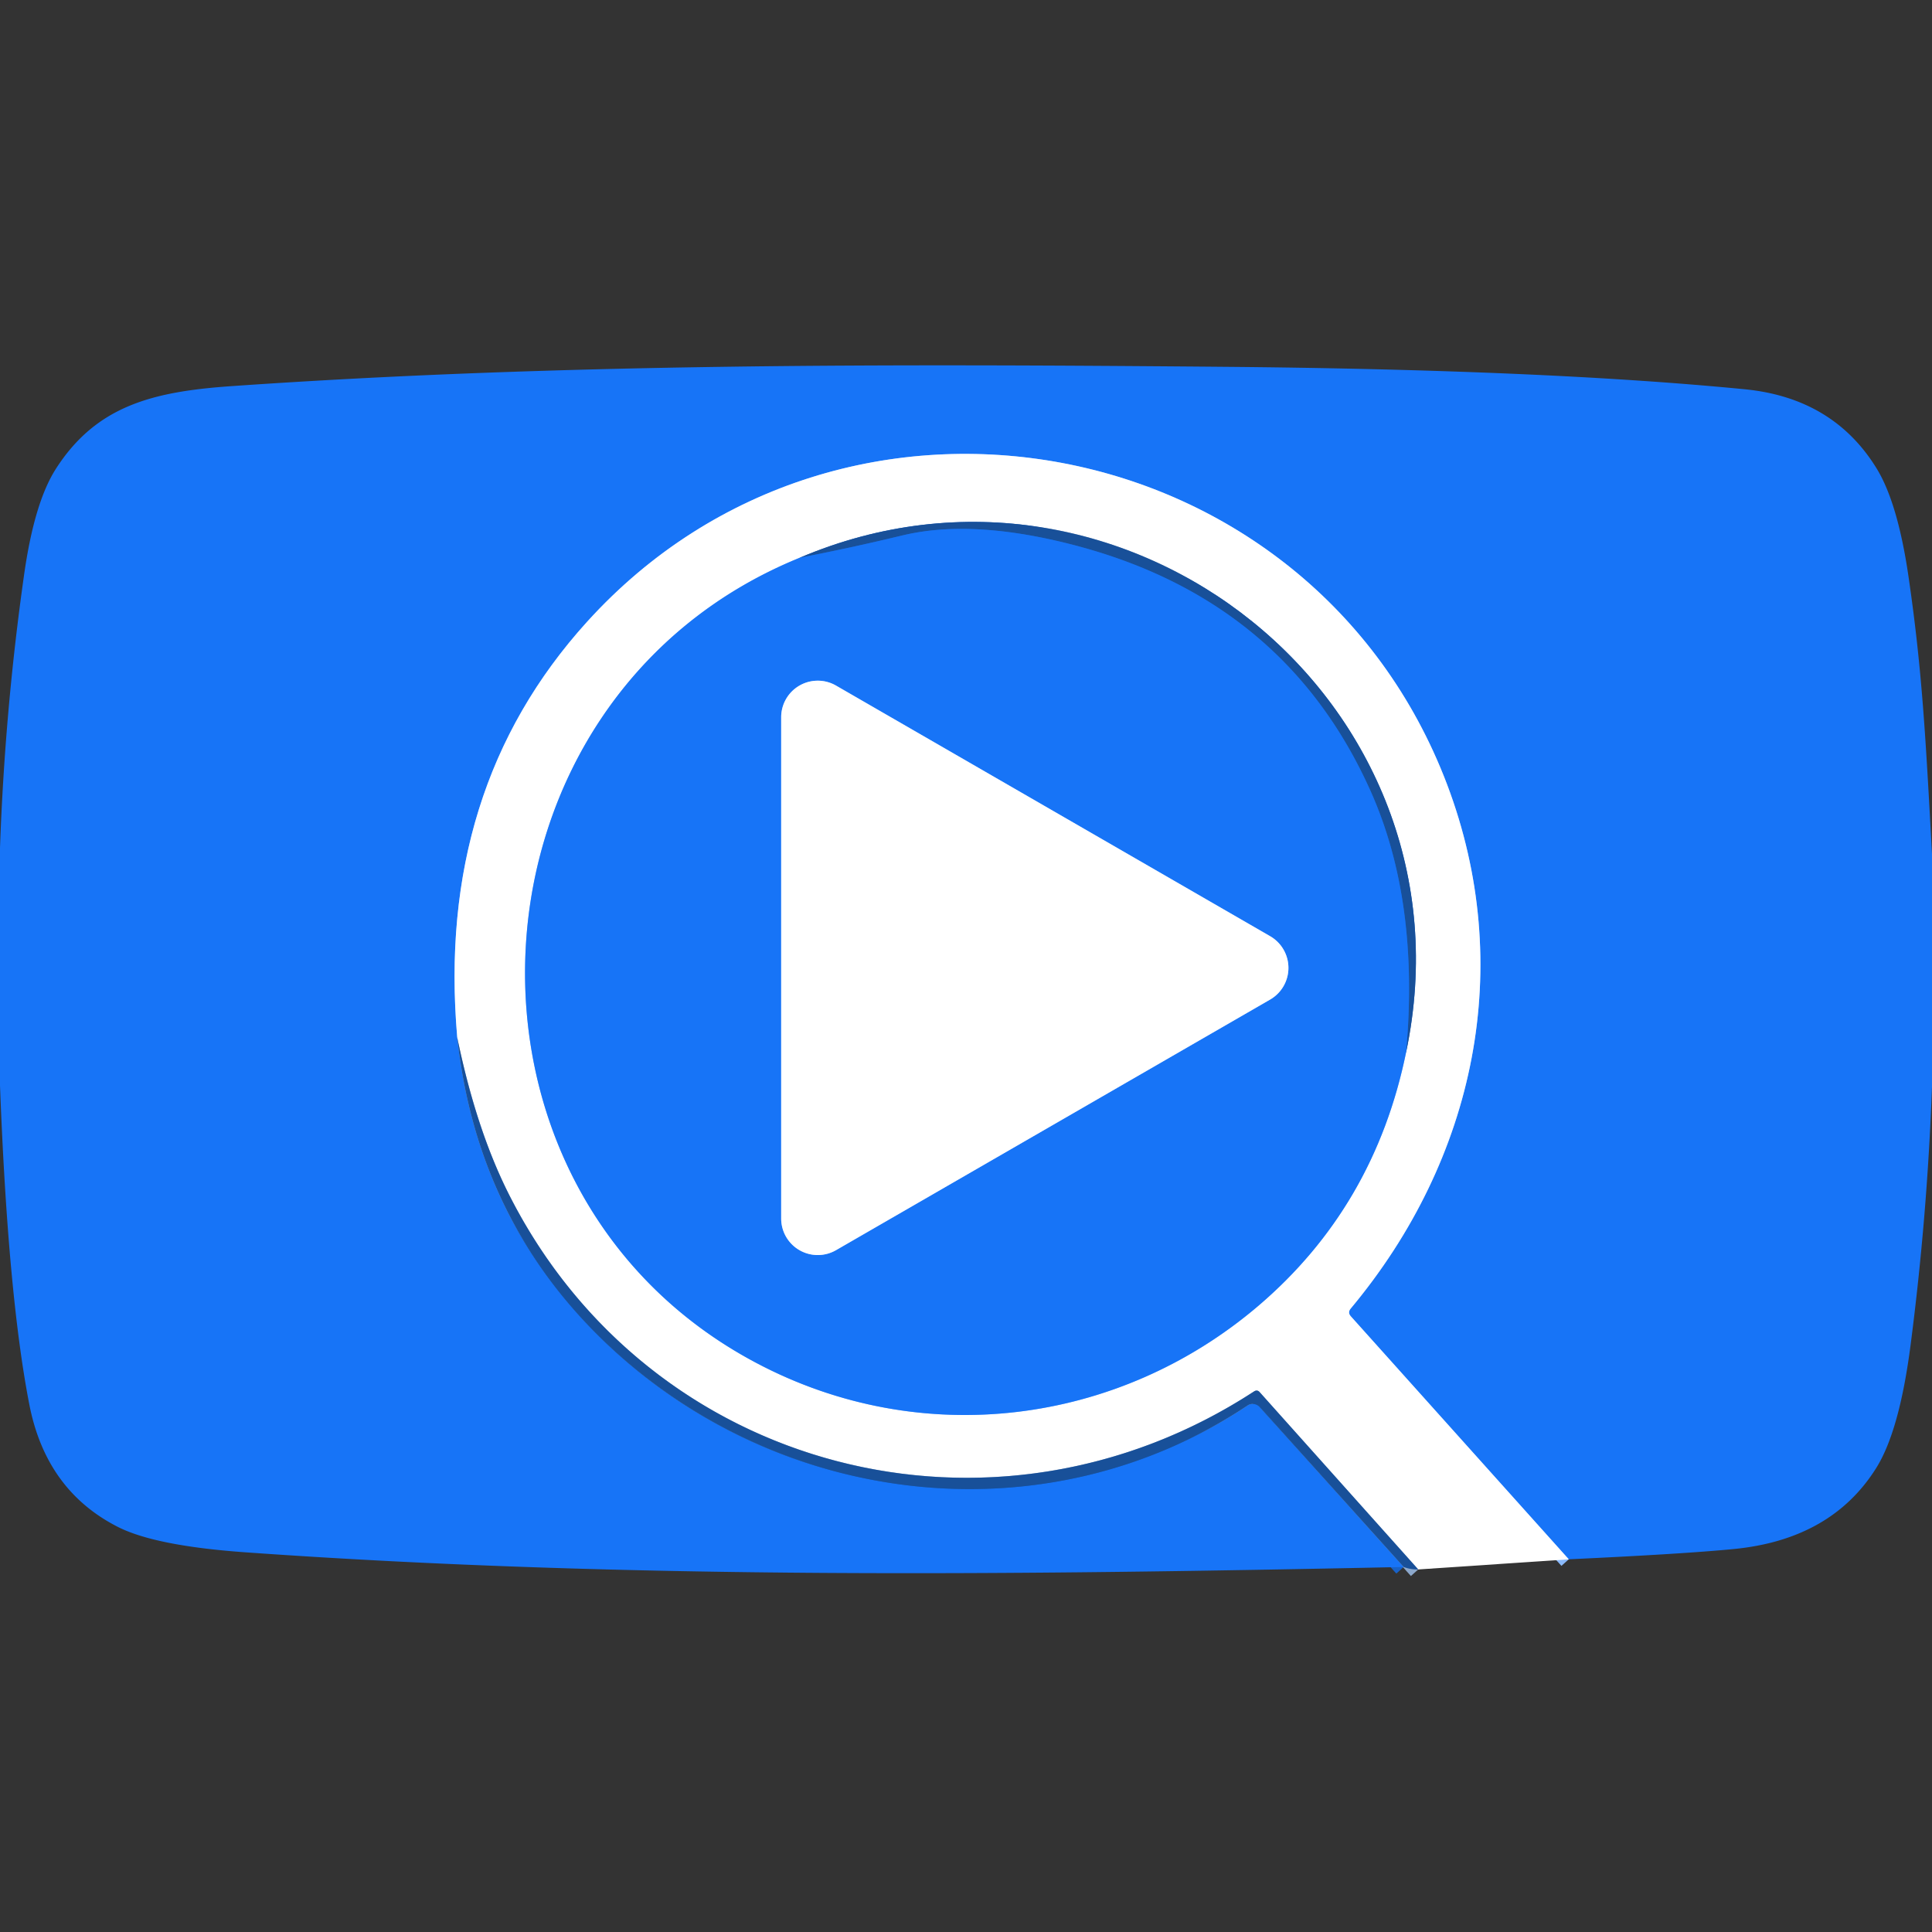
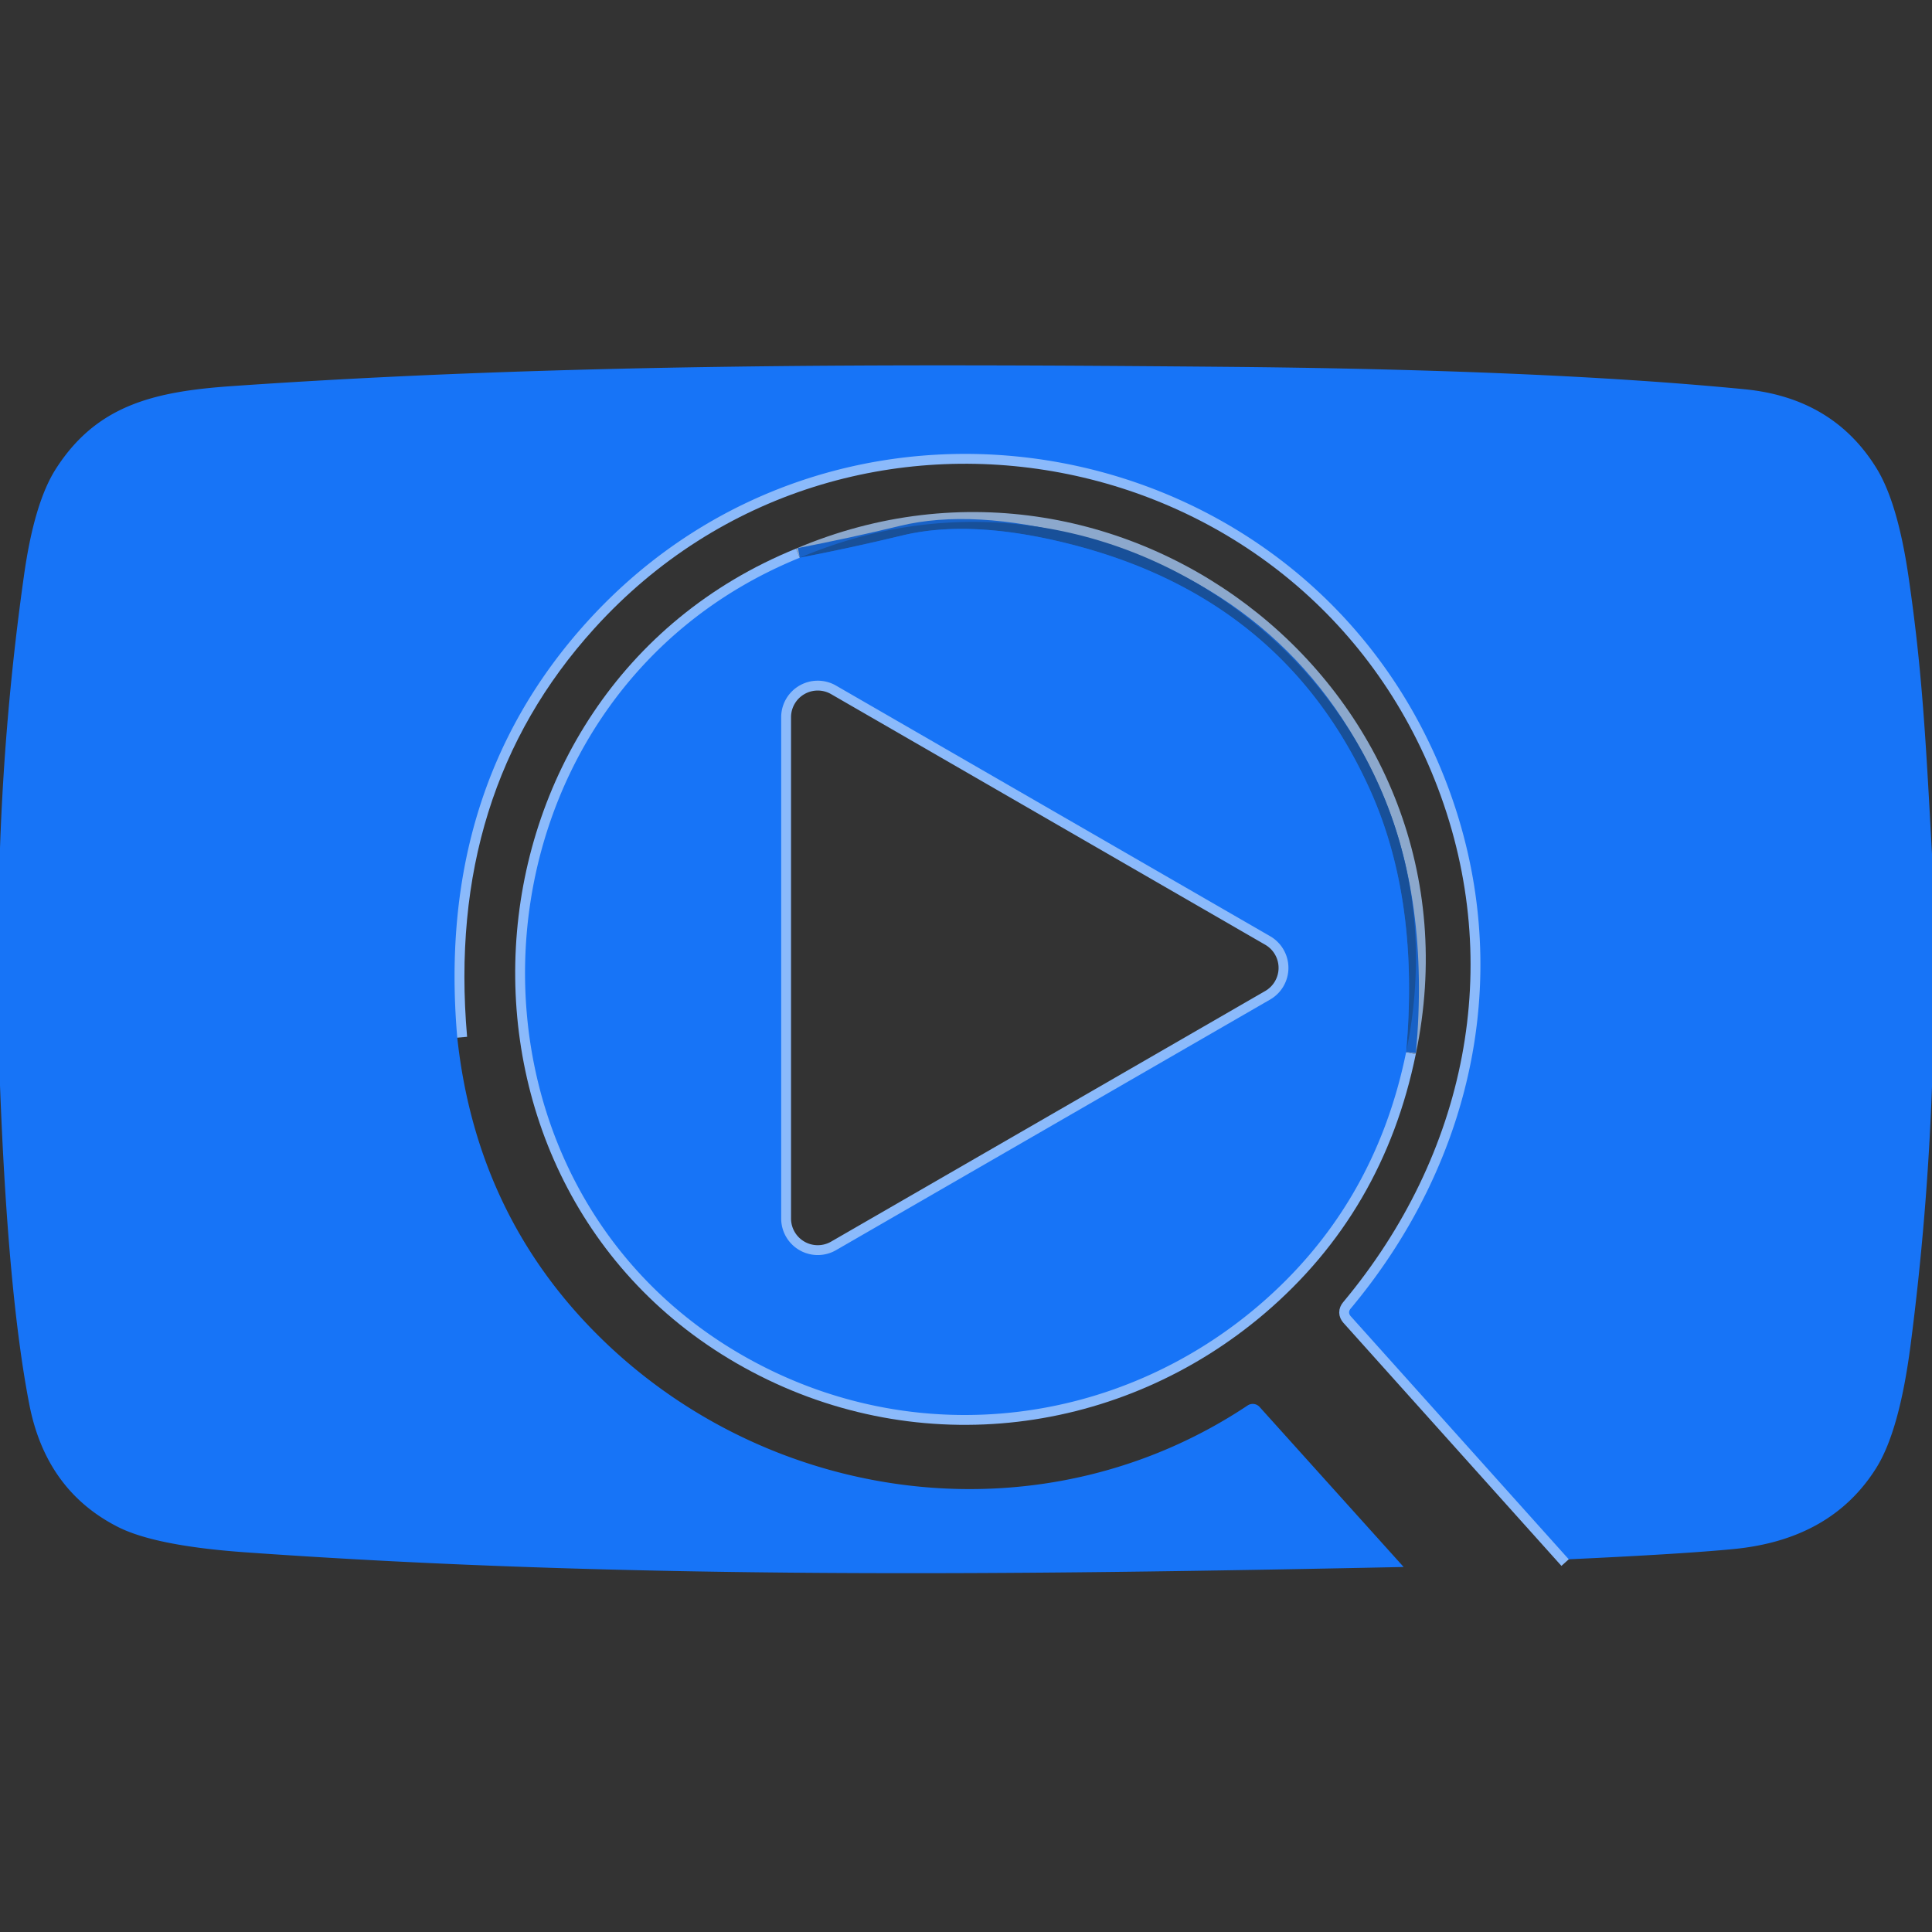
<svg xmlns="http://www.w3.org/2000/svg" version="1.1" viewBox="0.00 0.00 196.00 196.00">
  <rect x="0.00" y="0.00" width="196.00" height="196.00" fill="#333333" stroke="none" />
  <g stroke-width="2.00" fill="none" stroke-linecap="butt">
    <path stroke="#8bbafb" vector-effect="non-scaling-stroke" d="   M 159.15 158.19   L 137.03 133.53   Q 136.70 133.15 137.02 132.76   C 149.75 117.52 153.76 97.93 146.80 79.57   C 133.05 43.33 85.57 34.38 59.56 63.08   Q 44.19 80.04 46.39 105.27" />
-     <path stroke="#1862c8" vector-effect="non-scaling-stroke" d="   M 46.39 105.27   Q 48.40 123.87 61.62 136.39   C 79.08 152.91 106.13 156.20 126.56 142.59   A 0.94 0.94 0.0 0 1 127.79 142.74   L 142.40 158.97" />
-     <path stroke="#8ca8cc" vector-effect="non-scaling-stroke" d="   M 143.88 159.22   L 127.80 141.24   Q 127.55 140.95 127.22 141.16   C 100.80 158.38 65.96 149.42 51.68 121.27   Q 48.33 114.67 46.39 105.27" />
    <path stroke="#8bbafb" vector-effect="non-scaling-stroke" d="   M 81.14 56.58   C 46.13 70.81 43.47 120.67 76.73 138.27   C 93.46 147.13 113.42 144.60 127.64 132.49   Q 139.45 122.42 142.65 106.74" />
    <path stroke="#8ca8cc" vector-effect="non-scaling-stroke" d="   M 142.65 106.74   C 150.13 71.15 114.07 42.57 81.14 56.58" />
    <path stroke="#1862c8" vector-effect="non-scaling-stroke" d="   M 142.65 106.74   Q 144.03 91.40 139.04 80.24   Q 130.38 60.90 109.00 55.31   Q 98.63 52.60 91.50 54.33   Q 86.42 55.56 81.14 56.58" />
    <path stroke="#8bbafb" vector-effect="non-scaling-stroke" d="   M 84.81 69.55   A 3.71 3.71 0.0 0 0 79.25 72.76   L 79.25 123.62   A 3.71 3.71 0.0 0 0 84.81 126.83   L 128.86 101.40   A 3.71 3.71 0.0 0 0 128.86 94.98   L 84.81 69.55" />
  </g>
  <path fill="#1774f7" d="   M 196.00 86.63   L 196.00 110.23   Q 195.52 123.41 193.83 136.43   Q 192.70 145.17 190.34 148.93   Q 185.79 156.19 175.87 157.15   Q 170.75 157.65 159.15 158.19   L 137.03 133.53   Q 136.70 133.15 137.02 132.76   C 149.75 117.52 153.76 97.93 146.80 79.57   C 133.05 43.33 85.57 34.38 59.56 63.08   Q 44.19 80.04 46.39 105.27   Q 48.40 123.87 61.62 136.39   C 79.08 152.91 106.13 156.20 126.56 142.59   A 0.94 0.94 0.0 0 1 127.79 142.74   L 142.40 158.97   C 103.27 159.78 63.94 160.26 24.88 157.48   Q 15.75 156.83 11.95 154.90   Q 4.68 151.20 2.98 142.51   Q 0.81 131.41 0.00 110.12   L 0.00 86.02   Q 0.49 72.11 2.43 58.41   Q 3.47 50.97 5.69 47.53   C 9.82 41.11 15.60 39.72 23.53 39.17   C 57.03 36.84 90.38 36.92 123.92 37.21   Q 156.53 37.49 177.00 39.49   Q 185.98 40.37 190.38 47.52   Q 192.51 50.99 193.60 58.38   C 195.01 67.99 195.36 74.94 196.00 86.63   Z" />
-   <path fill="#ffffff" d="   M 159.15 158.19   L 143.88 159.22   L 127.80 141.24   Q 127.55 140.95 127.22 141.16   C 100.80 158.38 65.96 149.42 51.68 121.27   Q 48.33 114.67 46.39 105.27   Q 44.19 80.04 59.56 63.08   C 85.57 34.38 133.05 43.33 146.80 79.57   C 153.76 97.93 149.75 117.52 137.02 132.76   Q 136.70 133.15 137.03 133.53   L 159.15 158.19   Z   M 81.14 56.58   C 46.13 70.81 43.47 120.67 76.73 138.27   C 93.46 147.13 113.42 144.60 127.64 132.49   Q 139.45 122.42 142.65 106.74   C 150.13 71.15 114.07 42.57 81.14 56.58   Z" />
  <path fill="#185099" d="   M 142.65 106.74   Q 144.03 91.40 139.04 80.24   Q 130.38 60.90 109.00 55.31   Q 98.63 52.60 91.50 54.33   Q 86.42 55.56 81.14 56.58   C 114.07 42.57 150.13 71.15 142.65 106.74   Z" />
  <path fill="#1774f7" d="   M 142.65 106.74   Q 139.45 122.42 127.64 132.49   C 113.42 144.60 93.46 147.13 76.73 138.27   C 43.47 120.67 46.13 70.81 81.14 56.58   Q 86.42 55.56 91.50 54.33   Q 98.63 52.60 109.00 55.31   Q 130.38 60.90 139.04 80.24   Q 144.03 91.40 142.65 106.74   Z   M 84.81 69.55   A 3.71 3.71 0.0 0 0 79.25 72.76   L 79.25 123.62   A 3.71 3.71 0.0 0 0 84.81 126.83   L 128.86 101.40   A 3.71 3.71 0.0 0 0 128.86 94.98   L 84.81 69.55   Z" />
-   <path fill="#ffffff" d="   M 84.81 69.55   L 128.86 94.98   A 3.71 3.71 0.0 0 1 128.86 101.40   L 84.81 126.83   A 3.71 3.71 0.0 0 1 79.25 123.62   L 79.25 72.76   A 3.71 3.71 0.0 0 1 84.81 69.55   Z" />
-   <path fill="#185099" d="   M 46.39 105.27   Q 48.33 114.67 51.68 121.27   C 65.96 149.42 100.80 158.38 127.22 141.16   Q 127.55 140.95 127.80 141.24   L 143.88 159.22   Q 143.08 159.23 142.40 158.97   L 127.79 142.74   A 0.94 0.94 0.0 0 0 126.56 142.59   C 106.13 156.20 79.08 152.91 61.62 136.39   Q 48.40 123.87 46.39 105.27   Z" />
</svg>